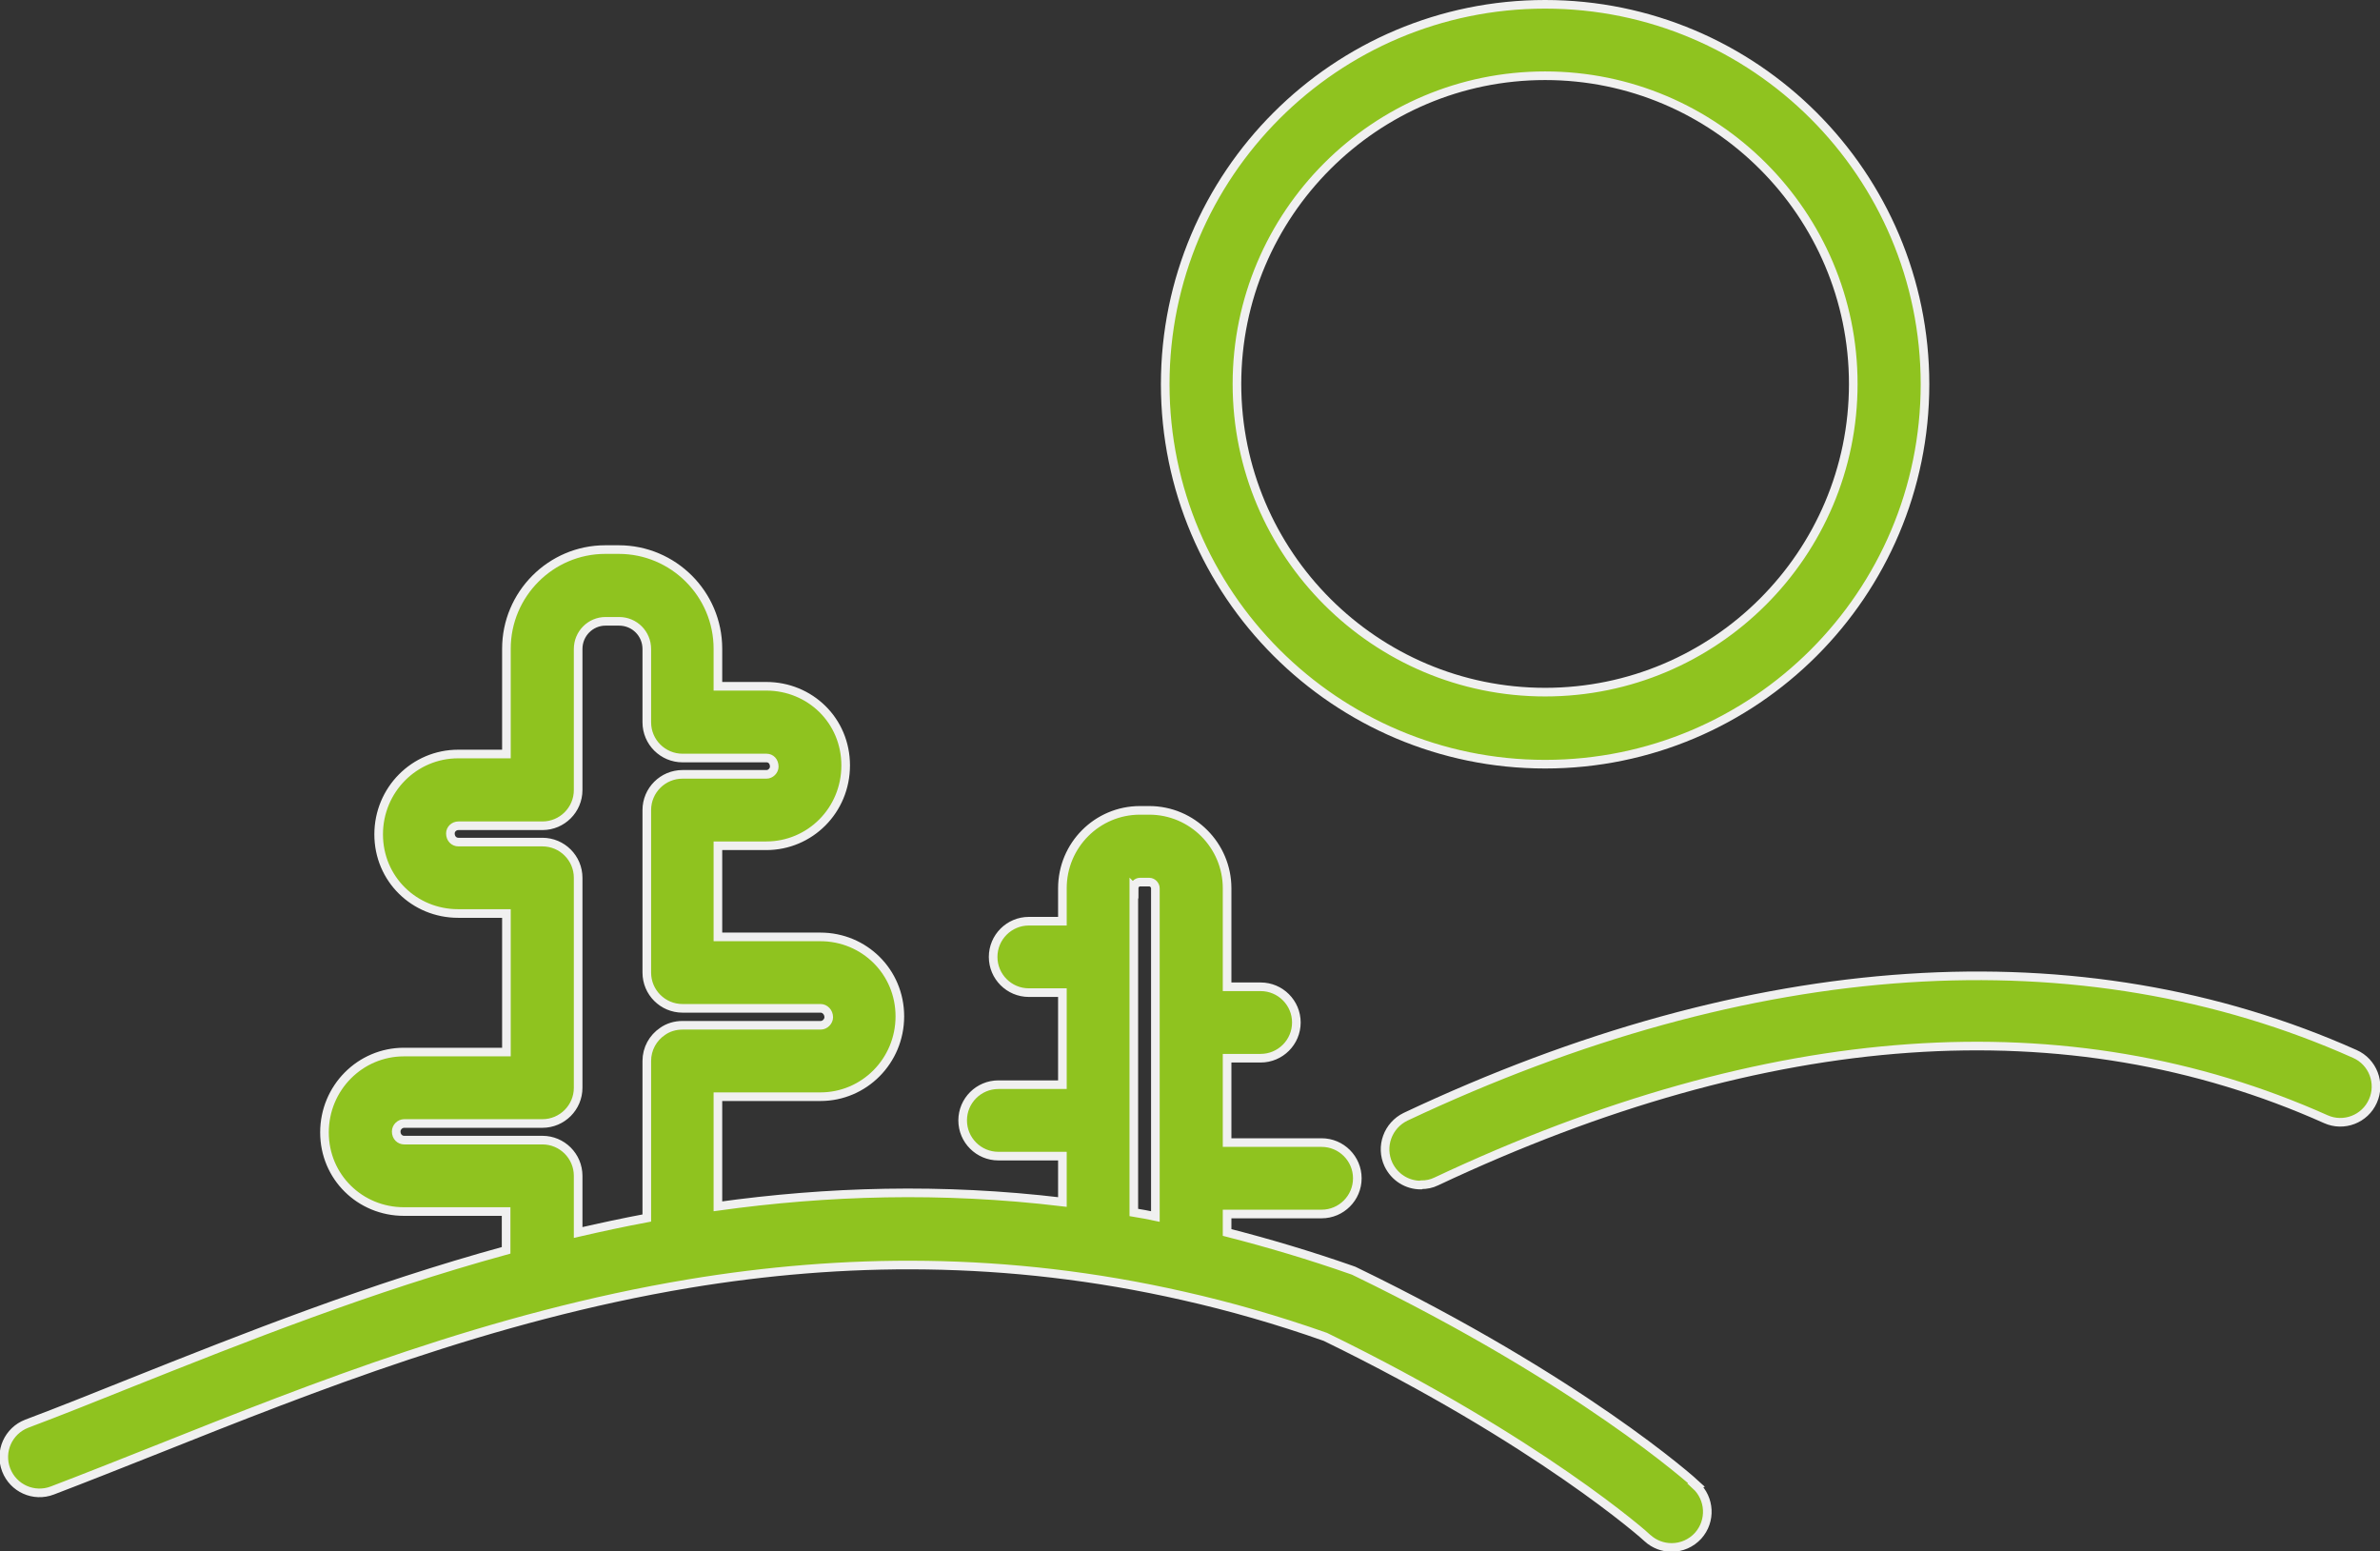
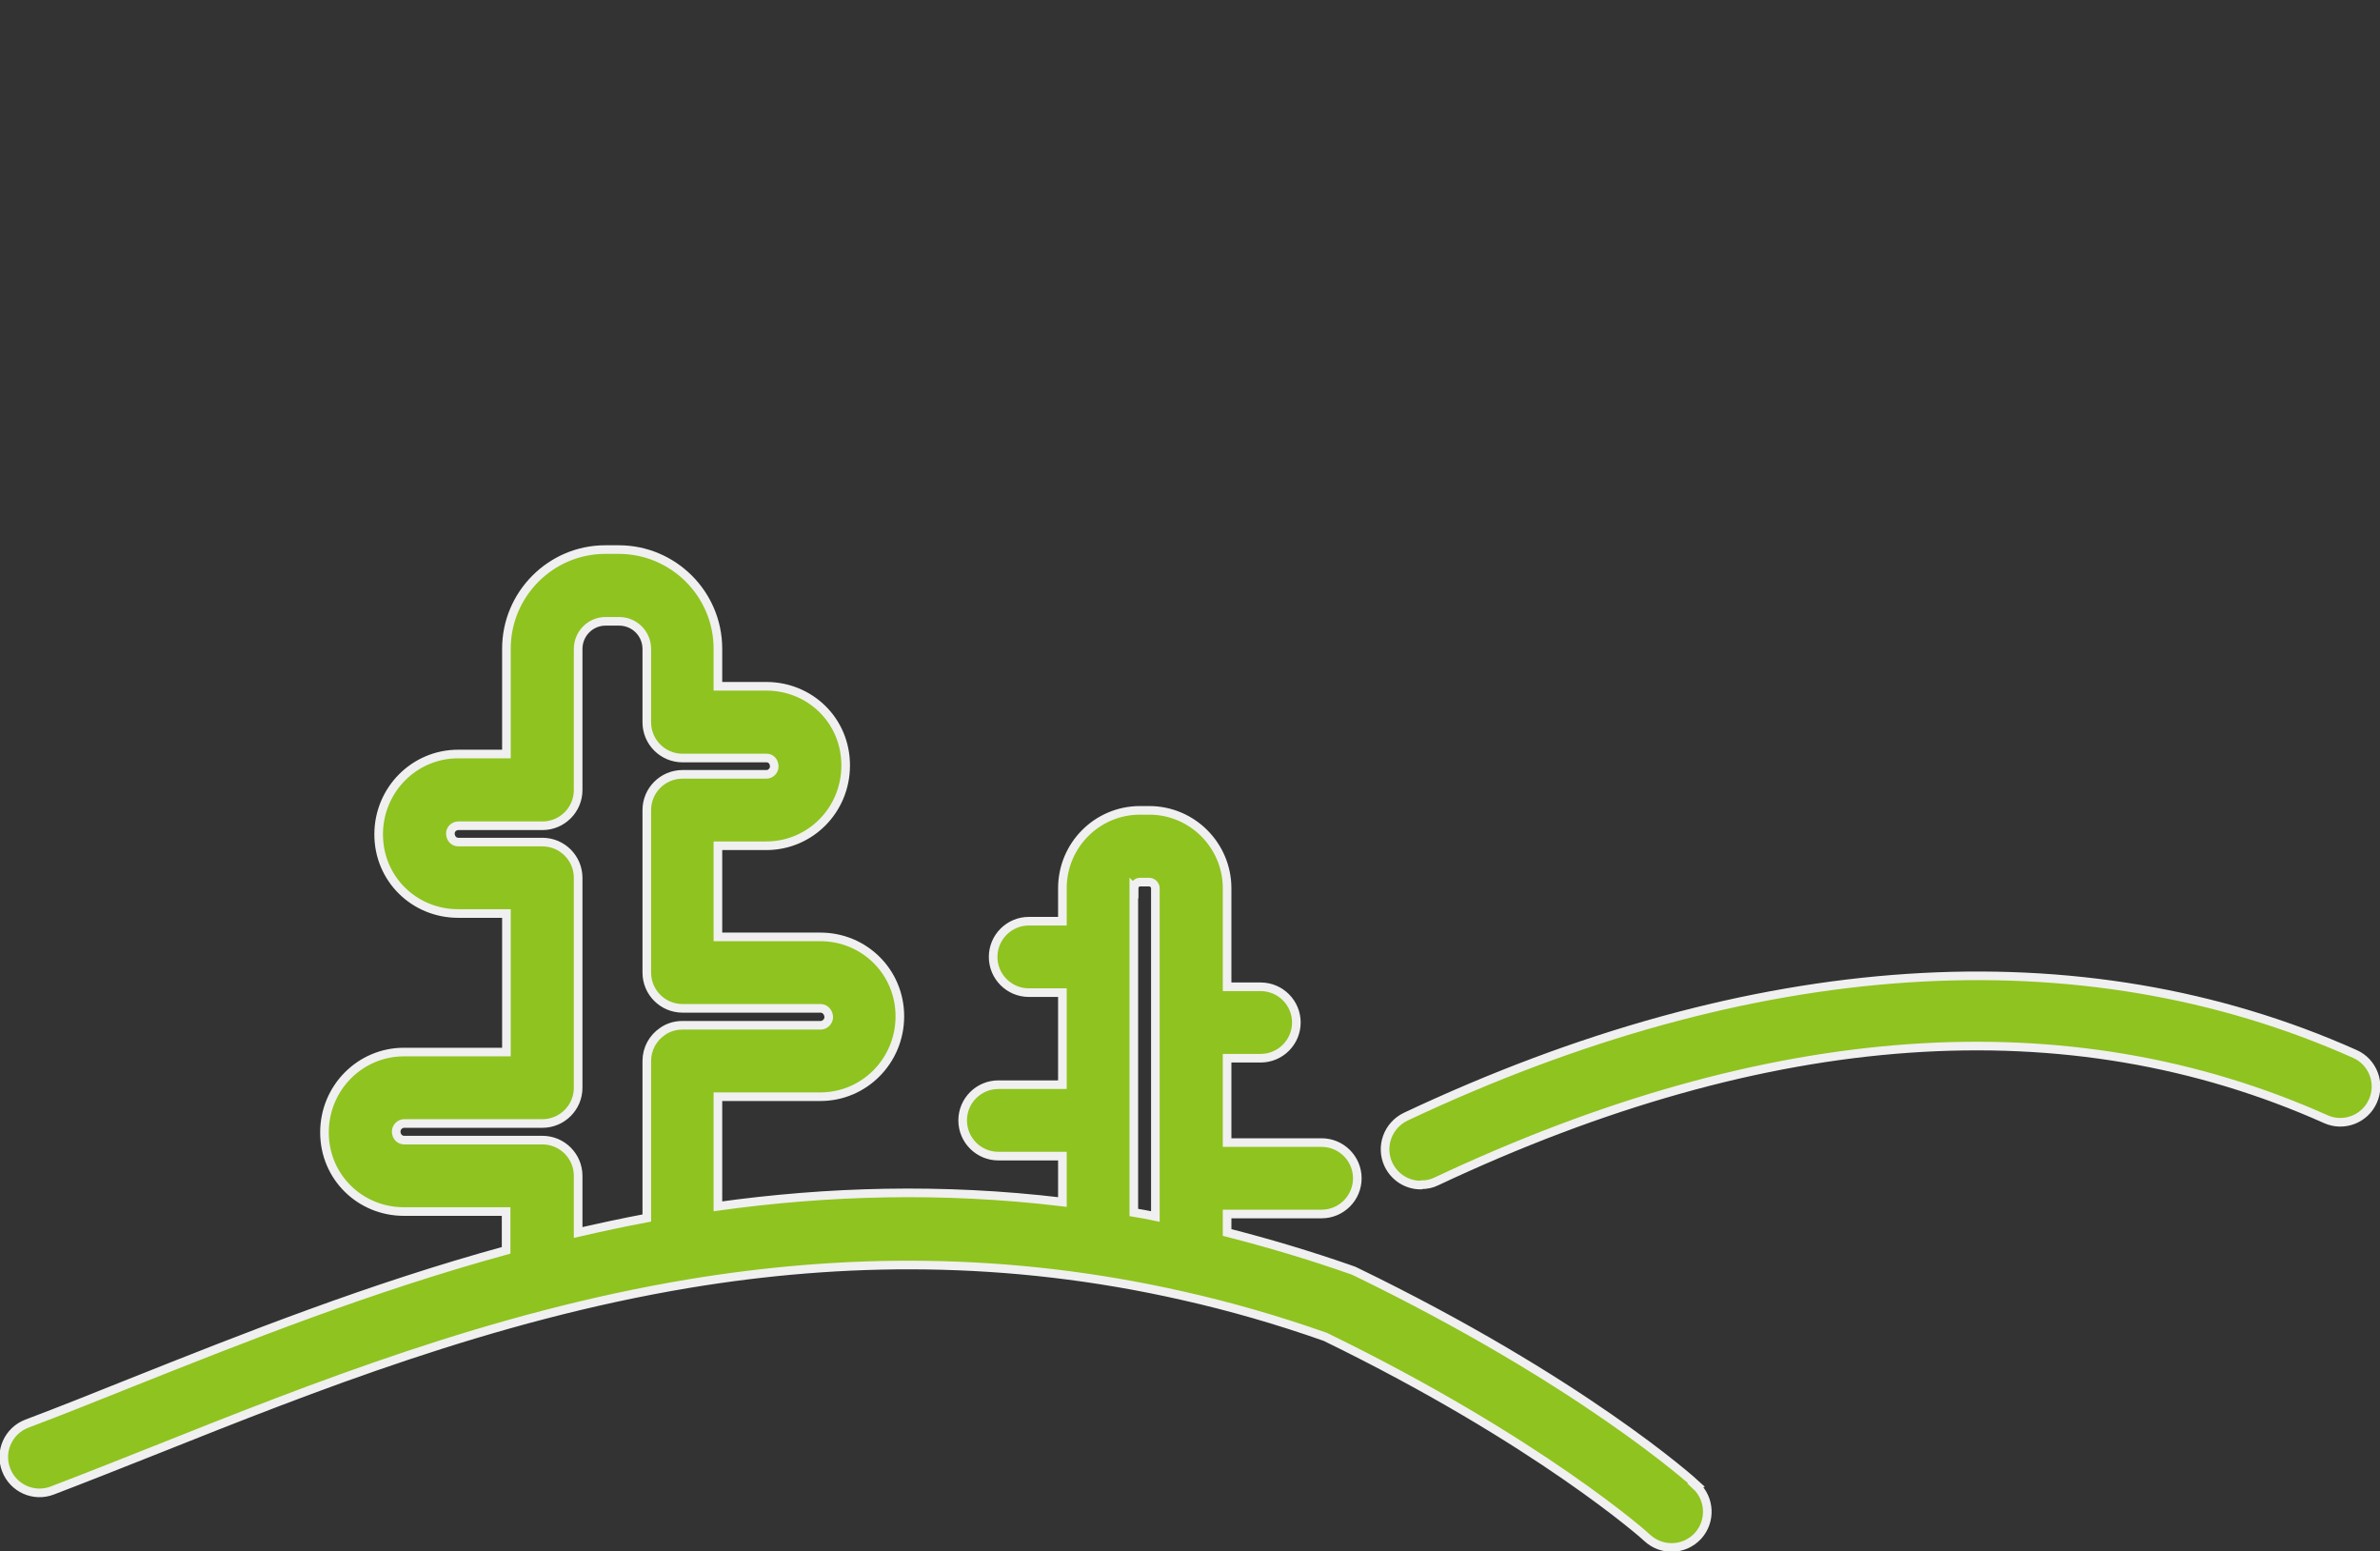
<svg xmlns="http://www.w3.org/2000/svg" id="Layer_2" data-name="Layer 2" viewBox="0 0 77.31 50.39">
  <rect x="0" y="0" width="77.31" height="50.39" fill="#333333" stroke="none" />
  <defs>
    <style>
      .cls-1 {
        fill: #8fc31f;
        stroke: #f0f0f0;
        stroke-miterlimit: 10;
        stroke-width: .28px;
      }
    </style>
  </defs>
  <g id="pc">
    <g>
-       <path class="cls-1" d="M50.19,24.82c-6.8,0-12.34-5.53-12.34-12.34S43.38.14,50.19.14s12.34,5.53,12.34,12.34-5.53,12.34-12.34,12.34ZM50.19,2.46c-5.52,0-10.01,4.49-10.01,10.01s4.49,10.01,10.01,10.01,10.01-4.49,10.01-10.01-4.49-10.01-10.01-10.01Z" />
      <path class="cls-1" d="M55.11,48.23c-.15-.14-3.76-3.38-11.08-6.93-.04-.02-.08-.04-.12-.05-1.37-.48-2.72-.88-4.05-1.22v-.6h3.07c.64,0,1.16-.52,1.16-1.16s-.52-1.16-1.16-1.16h-3.07v-2.74h1.09c.64,0,1.16-.52,1.16-1.16s-.52-1.16-1.16-1.16h-1.09v-3.2c0-1.39-1.13-2.53-2.53-2.53h-.3c-1.39,0-2.52,1.13-2.52,2.53v1.07h-1.09c-.64,0-1.16.52-1.16,1.16s.52,1.16,1.16,1.16h1.09v2.99h-2.08c-.64,0-1.16.52-1.16,1.16s.52,1.16,1.16,1.16h2.08v1.49c-3.93-.47-7.66-.35-11.19.14v-3.56h3.33c1.42,0,2.58-1.16,2.58-2.61s-1.16-2.58-2.58-2.58h-3.33v-2.96h1.57c1.42,0,2.58-1.15,2.58-2.61s-1.16-2.57-2.58-2.57h-1.57v-1.22c0-1.78-1.45-3.22-3.22-3.22h-.44c-1.77,0-3.21,1.45-3.21,3.22v3.42h-1.57c-1.42,0-2.58,1.16-2.58,2.61s1.16,2.57,2.58,2.57h1.57v4.5h-3.33c-1.42,0-2.58,1.16-2.58,2.61s1.16,2.57,2.58,2.57h3.32v1.26c-4.41,1.21-8.47,2.82-12.21,4.31-1.15.46-2.27.91-3.36,1.32-.6.23-.9.9-.67,1.5.23.6.9.9,1.5.67,1.1-.42,2.23-.87,3.39-1.33,5.12-2.04,10.87-4.32,17.29-5.39h0c4.95-.82,10.3-.91,16.06.4h0c1.51.34,3.05.78,4.61,1.33,6.94,3.38,10.44,6.5,10.47,6.54.22.2.5.3.78.3.32,0,.63-.13.86-.38.43-.48.39-1.21-.08-1.64ZM18.78,38.22s0-.02,0-.03c0-.64-.52-1.16-1.16-1.16h-4.49c-.14,0-.26-.11-.26-.28,0-.14.12-.26.26-.26h4.49c.64,0,1.16-.52,1.16-1.16v-6.82c0-.64-.52-1.16-1.16-1.16h-2.73c-.14,0-.26-.11-.26-.28,0-.14.12-.25.26-.25h2.73c.64,0,1.16-.52,1.16-1.16v-4.58c0-.5.4-.9.89-.9h.44c.5,0,.9.4.9.9v2.38c0,.64.52,1.16,1.16,1.16h2.73c.14,0,.25.11.25.28,0,.13-.12.25-.25.25h-2.73c-.64,0-1.16.52-1.16,1.16v5.28c0,.64.52,1.16,1.16,1.16h4.49c.13,0,.26.12.26.29,0,.13-.12.26-.26.26h-4.49c-.24,0-.47.07-.65.2-.31.21-.51.56-.51.96v5.1c-.75.14-1.49.3-2.23.47v-1.81ZM36.84,28.85c0-.11.09-.2.19-.2h.3c.11,0,.2.1.2.2v4.34s0,.01,0,.02,0,.01,0,.02v5.02s0,.01,0,.02,0,.01,0,.02v1.22c-.23-.05-.46-.09-.7-.13v-10.54Z" />
      <path class="cls-1" d="M46.15,38.49c-.44,0-.85-.25-1.05-.67-.27-.58-.02-1.27.56-1.55,11.27-5.31,21.93-6.01,30.83-2.04.59.26.85.95.59,1.53-.26.59-.95.85-1.53.59-8.37-3.74-18.09-3.06-28.89,2.02-.16.08-.33.11-.49.11Z" />
    </g>
  </g>
</svg>